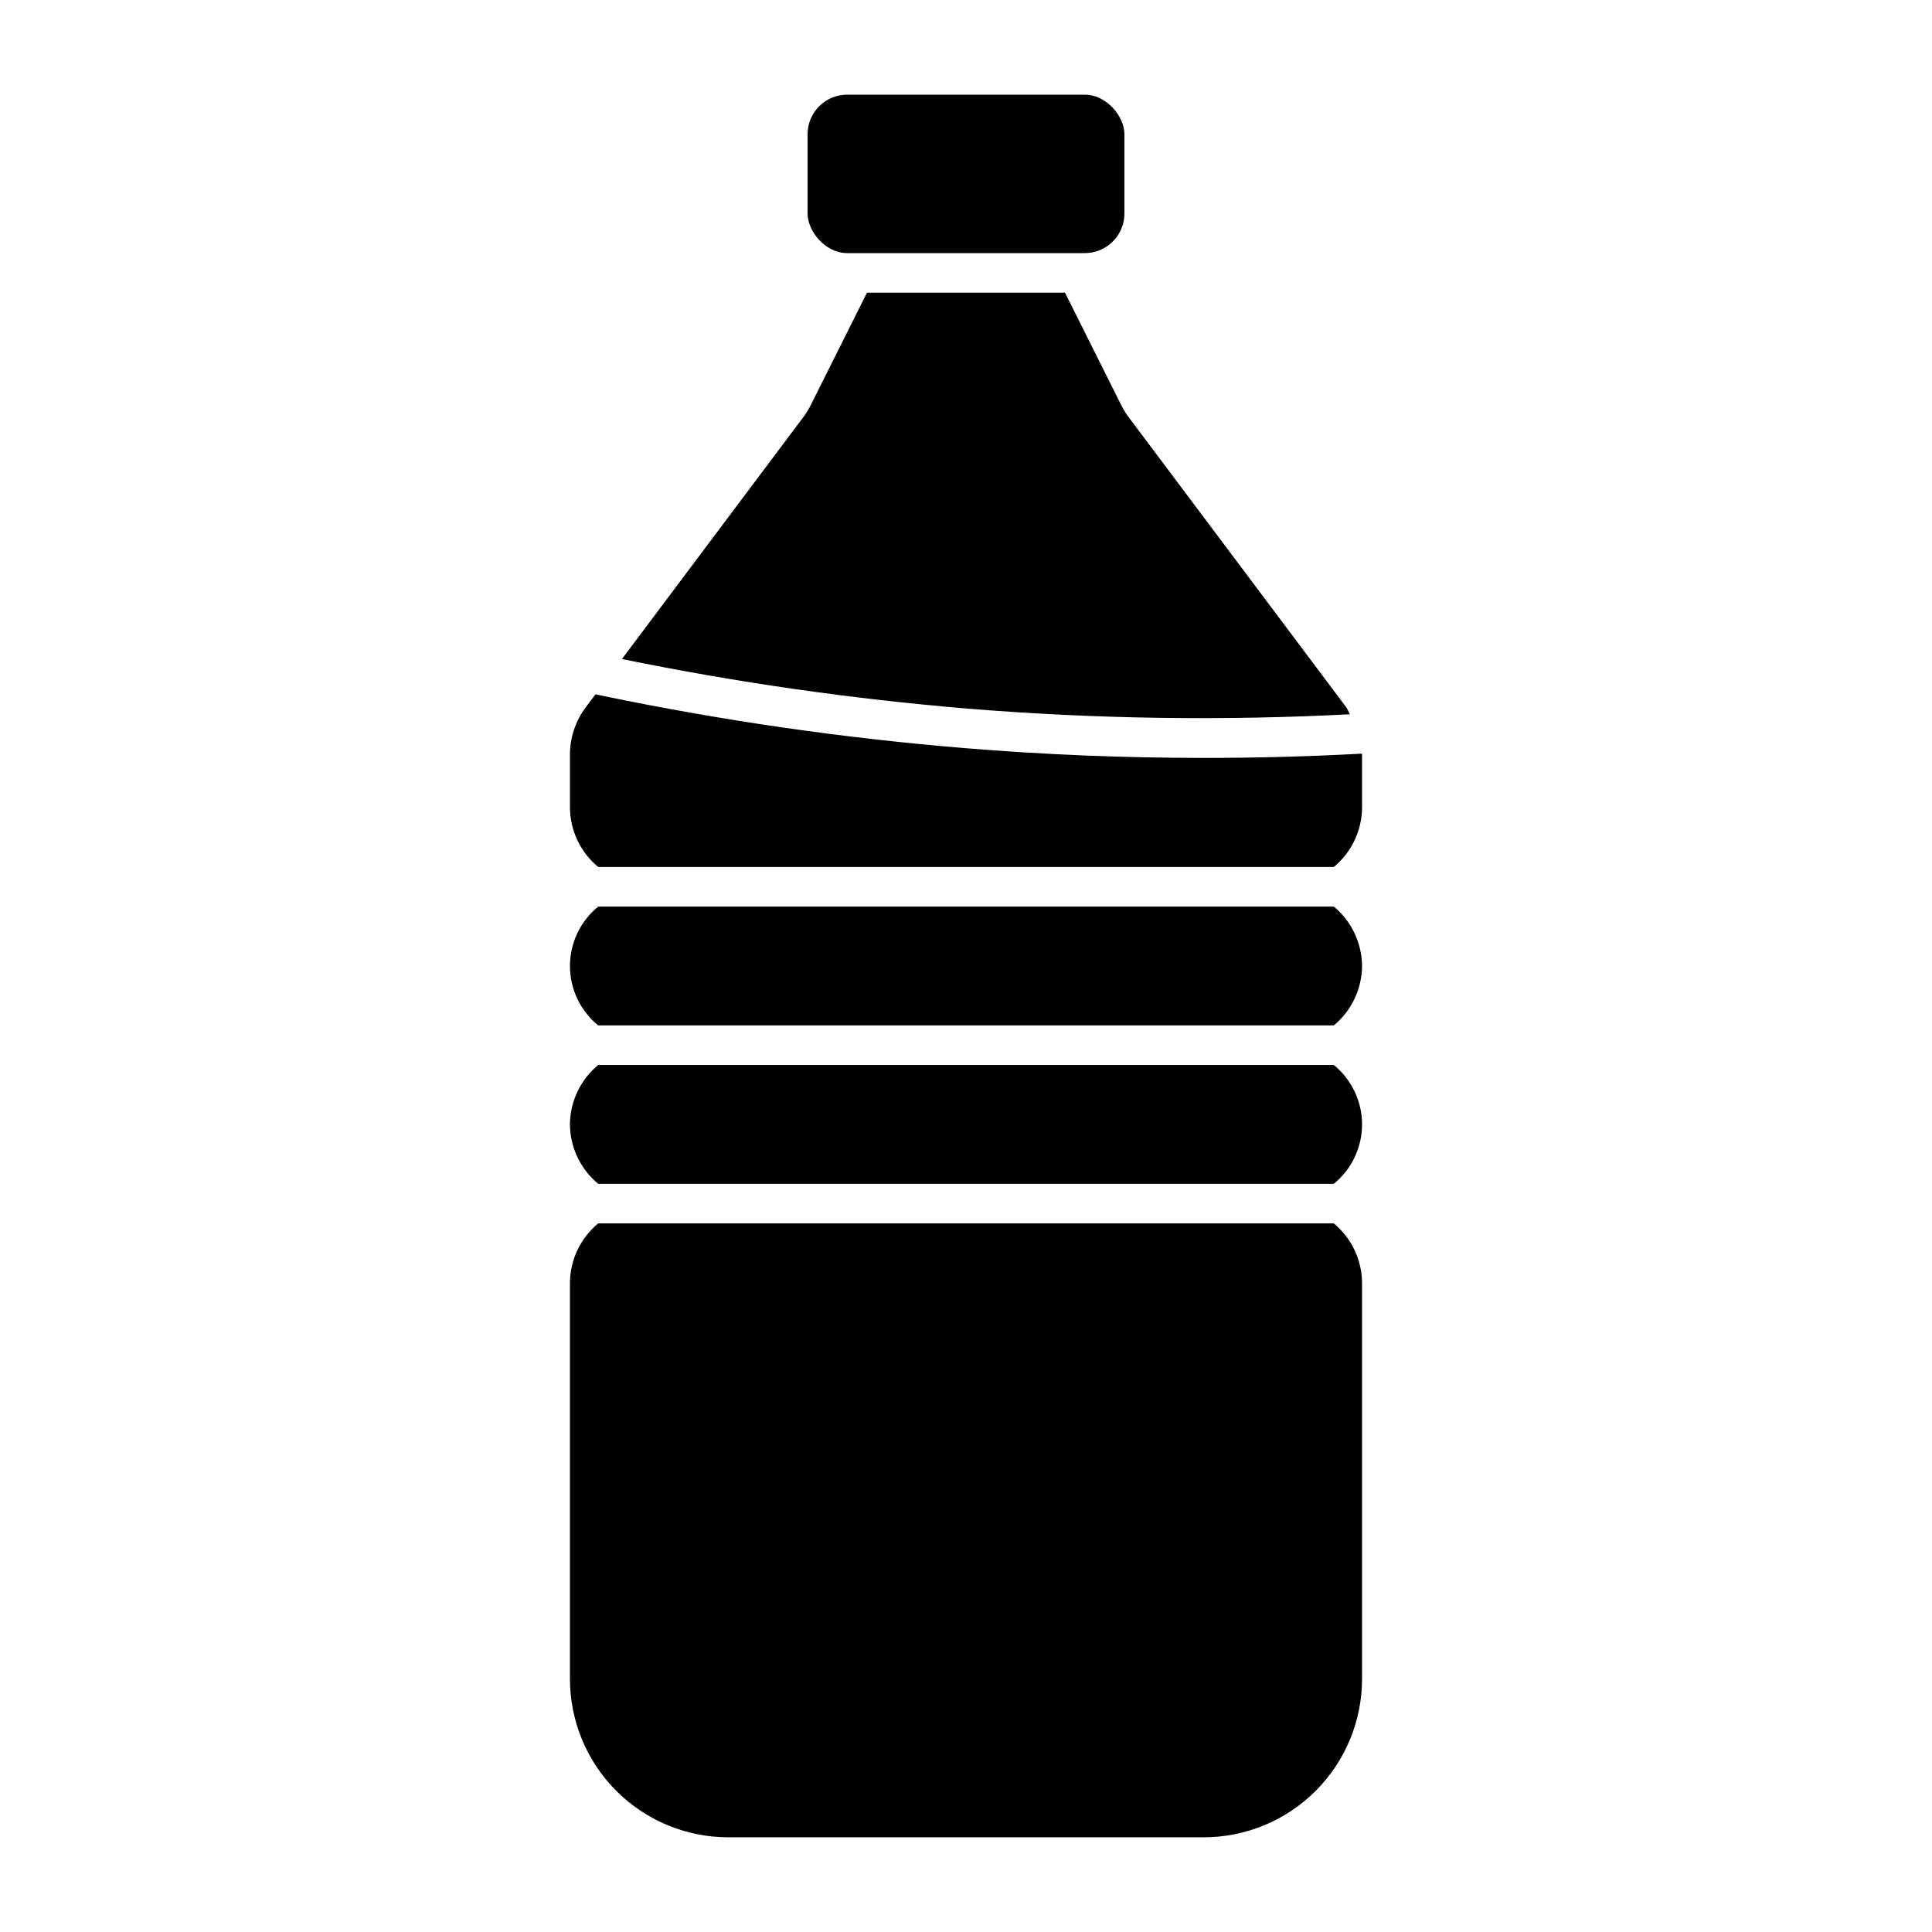
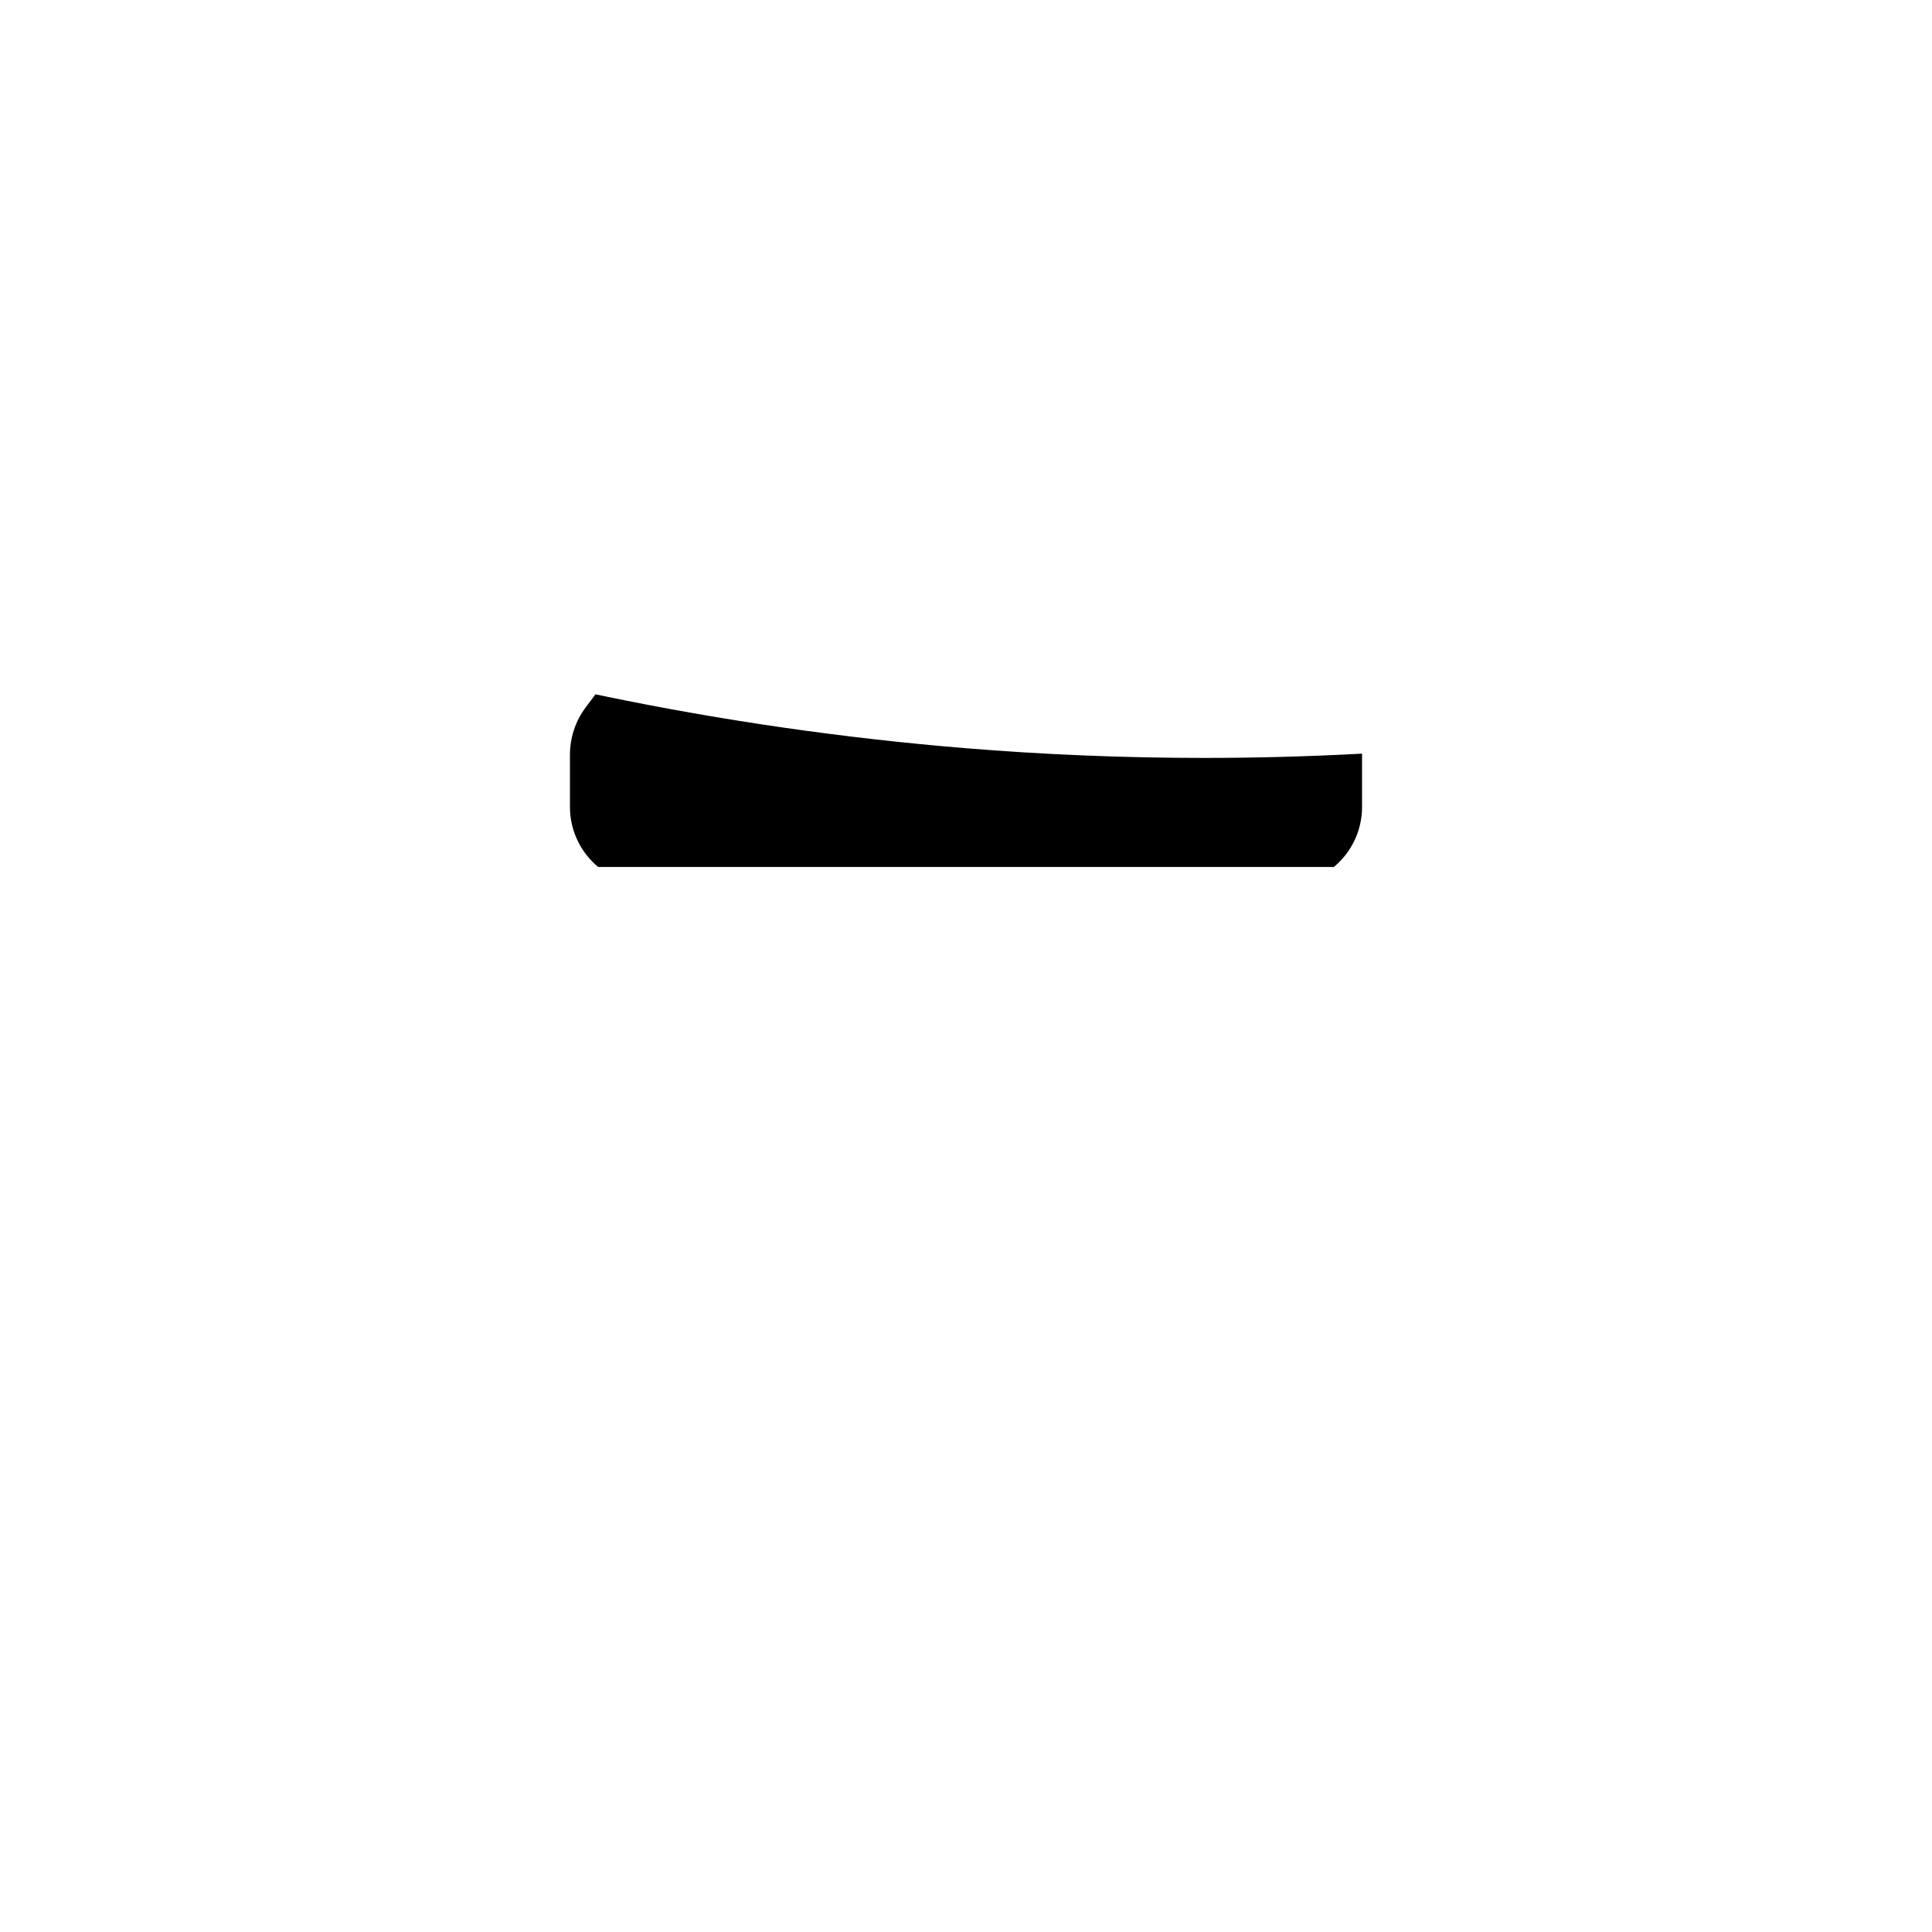
<svg xmlns="http://www.w3.org/2000/svg" fill="#000000" width="800px" height="800px" version="1.1" viewBox="144 144 512 512">
  <g>
-     <path d="m368.51 169.09h62.977c5.797 0 10.496 5.797 10.496 10.496v20.992c0 5.797-4.699 10.496-10.496 10.496h-62.977c-5.797 0-10.496-5.797-10.496-10.496v-20.992c0-5.797 4.699-10.496 10.496-10.496z" />
-     <path d="m504.96 400c-0.051-6.098-2.789-11.859-7.481-15.746h-194.95c-4.738 3.856-7.484 9.637-7.484 15.746 0 6.106 2.746 11.887 7.484 15.742h194.95-0.004c4.695-3.887 7.434-9.648 7.484-15.742z" />
    <path d="m504.96 358.02v-13.996l-0.047-0.301-0.508 0.027c-13.691 0.738-27.5 1.105-41.336 1.105-21.145 0-42.375-0.859-63.5-2.602-32.016-2.644-63.844-7.231-95.301-13.734l-2.461-0.52-2.566 3.426c-2.727 3.637-4.199 8.055-4.199 12.598v13.996c0.051 6.094 2.789 11.855 7.484 15.742h194.95c4.695-3.887 7.434-9.648 7.484-15.742z" />
-     <path d="m295.04 441.98c0.051 6.094 2.789 11.855 7.484 15.742h194.95c4.734-3.856 7.484-9.637 7.484-15.742 0-6.109-2.75-11.891-7.484-15.746h-194.95c-4.695 3.887-7.434 9.648-7.484 15.746z" />
-     <path d="m295.04 483.96v104.96c0 11.137 4.422 21.816 12.297 29.688 7.871 7.875 18.551 12.297 29.688 12.297h125.95c11.133 0 21.812-4.422 29.684-12.297 7.875-7.871 12.297-18.551 12.297-29.688v-104.96c-0.051-6.094-2.789-11.855-7.481-15.742h-194.95c-4.695 3.887-7.434 9.648-7.484 15.742z" />
-     <path d="m500.76 331.42-57.645-76.855c-0.754-1.008-1.418-2.078-1.98-3.207l-14.898-29.793h-52.48l-14.906 29.793h0.004c-0.562 1.129-1.227 2.199-1.984 3.207l-48.051 64.082c30.254 6.191 60.848 10.578 91.617 13.148 33.699 2.746 67.539 3.246 101.3 1.496-0.363-0.605-0.559-1.297-0.977-1.871z" />
  </g>
</svg>